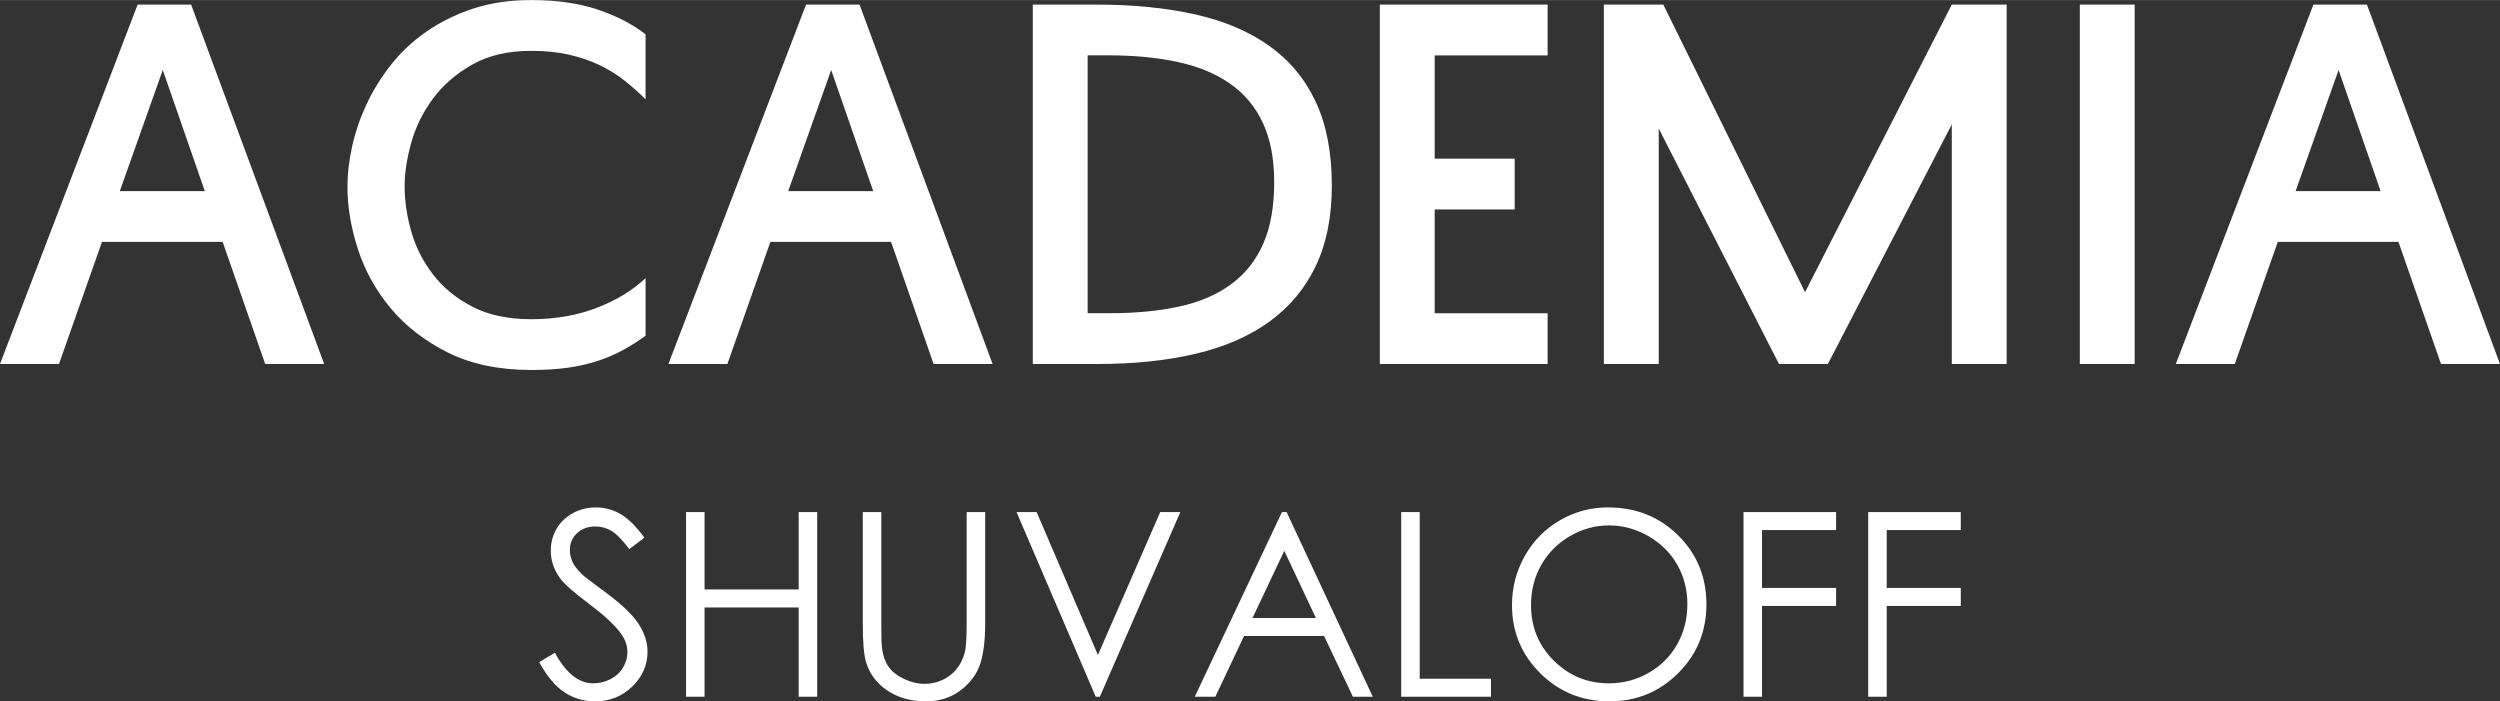
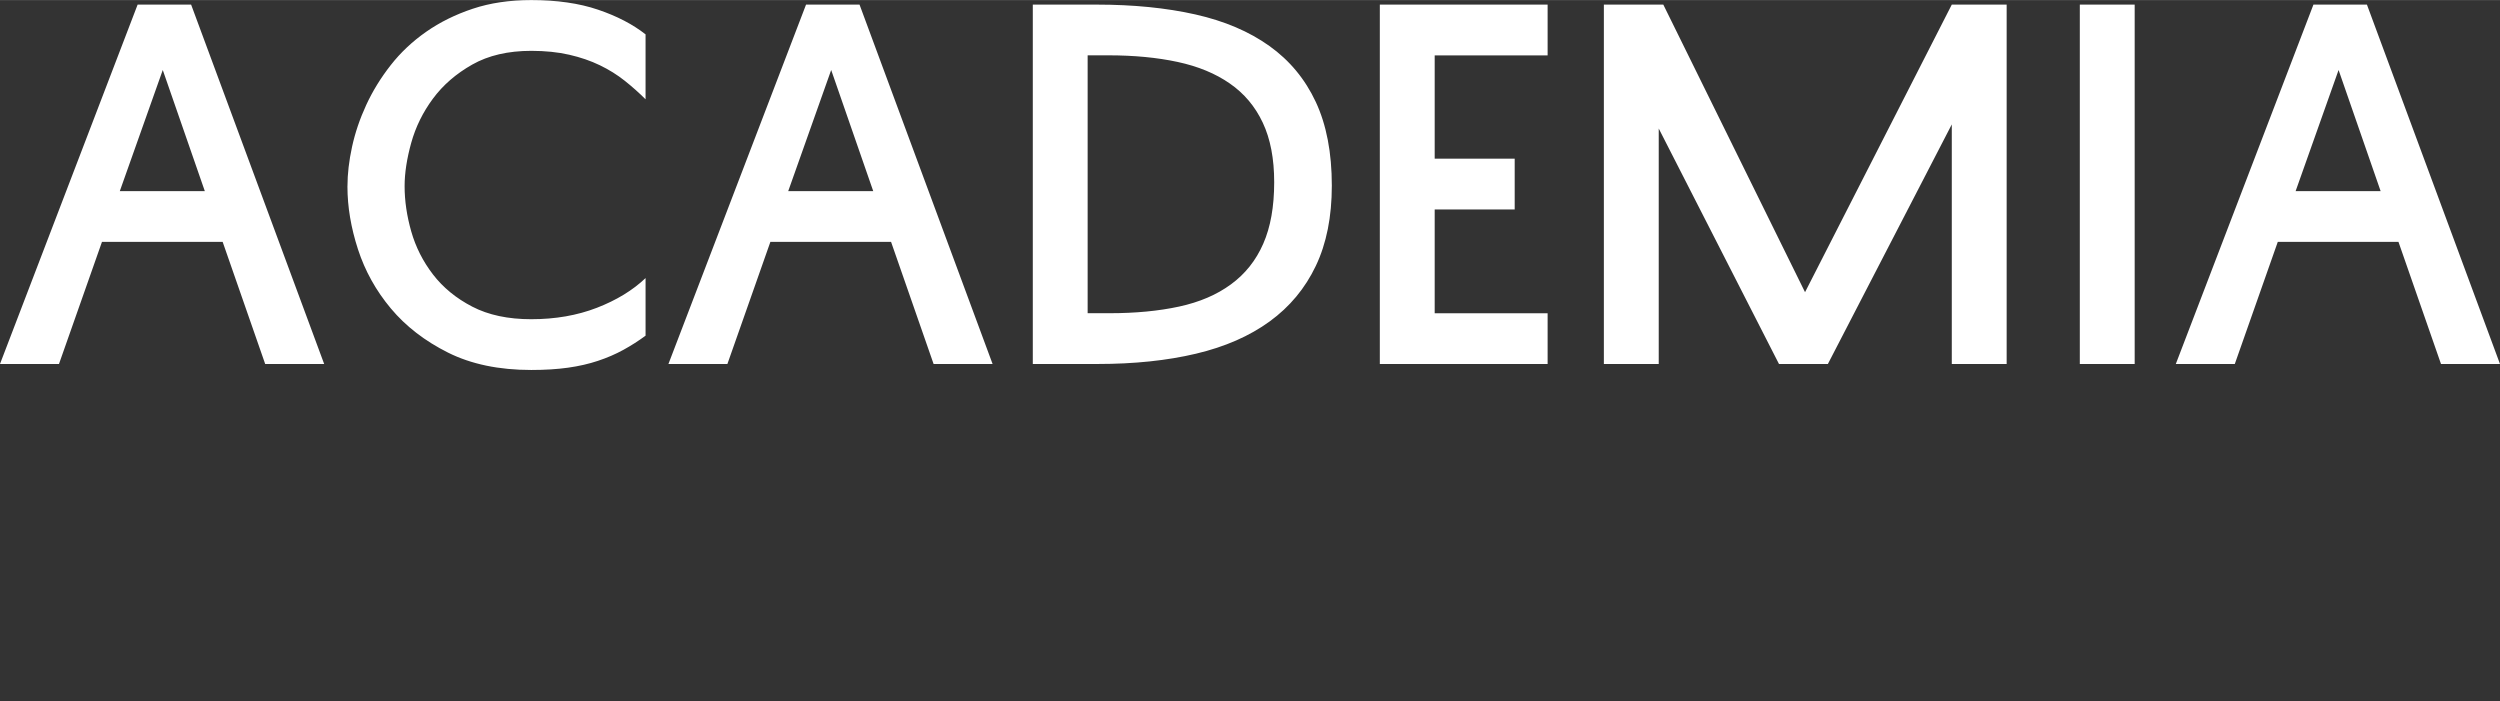
<svg xmlns="http://www.w3.org/2000/svg" xml:space="preserve" width="1.333in" height="0.374in" version="1.1" style="shape-rendering:geometricPrecision; text-rendering:geometricPrecision; image-rendering:optimizeQuality; fill-rule:evenodd; clip-rule:evenodd" viewBox="0 0 1333.34 374.02">
  <rect x="0" y="0" width="1333.34" height="374.02" fill="#333333" stroke="none" />
  <defs>
    <style type="text/css"> .fil0 {fill:white;fill-rule:nonzero} </style>
  </defs>
  <g id="Слой_x0020_1">
    <path class="fil0" d="M101.93 2.42l70.96 191.66 -31.46 0 -22.68 -65.11 -64.37 0 -22.92 65.11 -31.46 0 73.4 -191.66 28.53 0zm-38.04 99.49l45.35 0 -22.43 -64.62 -22.92 64.62zm121.43 -2.68c0,-6.5 0.81,-13.49 2.44,-20.97 1.63,-7.48 4.15,-14.91 7.56,-22.31 3.41,-7.39 7.76,-14.47 13.04,-21.21 5.28,-6.75 11.58,-12.68 18.9,-17.8 7.31,-5.12 15.61,-9.22 24.87,-12.31 9.26,-3.09 19.67,-4.63 31.21,-4.63 13.65,0 25.52,1.7 35.6,5.12 10.08,3.41 18.53,7.8 25.36,13.17l0 34.63c-3.41,-3.41 -7.11,-6.7 -11.09,-9.87 -3.98,-3.17 -8.41,-5.93 -13.29,-8.29 -4.88,-2.36 -10.32,-4.23 -16.34,-5.61 -6.01,-1.38 -12.76,-2.07 -20.24,-2.07 -12.35,0 -22.84,2.44 -31.46,7.31 -8.62,4.88 -15.61,10.93 -20.97,18.17 -5.36,7.24 -9.22,15.08 -11.58,23.53 -2.35,8.45 -3.54,16.17 -3.54,23.17 0,7.8 1.18,15.85 3.54,24.14 2.36,8.29 6.22,15.93 11.58,22.92 5.37,6.99 12.35,12.72 20.97,17.19 8.61,4.47 19.1,6.7 31.46,6.7 12.84,0 24.5,-2.03 34.99,-6.09 10.49,-4.06 19.14,-9.35 25.97,-15.85l0 30.72c-3.74,2.76 -7.68,5.28 -11.83,7.56 -4.15,2.28 -8.66,4.23 -13.54,5.85 -4.87,1.63 -10.2,2.85 -15.97,3.66 -5.77,0.81 -12.31,1.22 -19.63,1.22 -17.23,0 -32.03,-3.09 -44.38,-9.26 -12.35,-6.18 -22.51,-14.02 -30.48,-23.53 -7.96,-9.51 -13.81,-20.04 -17.56,-31.58 -3.74,-11.54 -5.61,-22.68 -5.61,-33.41l0 -0.24 0.03 -0.03zm273.1 -96.81l70.96 191.66 -31.46 0 -22.68 -65.11 -64.37 0 -22.92 65.11 -31.45 0 73.39 -191.66 28.53 0zm-38.04 99.49l45.35 0 -22.43 -64.62 -22.92 64.62zm130.45 92.17l0 -191.66 34.14 0c19.51,0 37.02,1.75 52.55,5.24 15.53,3.5 28.69,9.1 39.5,16.83 10.81,7.72 19.06,17.68 24.75,29.87 5.69,12.19 8.54,27.07 8.54,44.62 0,16.58 -2.84,30.85 -8.54,42.8 -5.69,11.95 -13.9,21.82 -24.63,29.63 -10.73,7.8 -23.81,13.53 -39.26,17.19 -15.44,3.66 -32.92,5.49 -52.43,5.49l-34.63 0 0.01 -0zm29.26 -27.07l11.7 0c13.82,0 26.17,-1.18 37.07,-3.54 10.89,-2.36 20.11,-6.3 27.67,-11.87 7.56,-5.53 13.29,-12.72 17.19,-21.62 3.9,-8.86 5.85,-19.79 5.85,-32.84 0,-12.56 -2.03,-23.12 -6.09,-31.74 -4.06,-8.65 -9.92,-15.6 -17.56,-20.89 -7.64,-5.33 -16.91,-9.15 -27.8,-11.5 -10.89,-2.35 -23.25,-3.54 -37.07,-3.54l-10.97 0 0 137.53 0.01 0zm245.31 27.07l-89.49 0 0 -191.66 89.49 0 0 27.07 -60.23 0 0 55.11 42.67 0 0 27.07 -42.67 0 0 55.35 60.23 0 0 27.07 0 -0.01zm215.56 0l0 -127.77 -66.08 127.77 -26.09 0 -64.13 -125.58 0 125.58 -29.26 0 0 -191.66 31.7 0 75.59 153.38 78.27 -153.38 29.26 0 0 191.66 -29.26 0 -0 0zm97.54 -191.66l0 191.66 -29.26 0 0 -191.66 29.26 0zm123.87 0l70.96 191.66 -31.46 0 -22.68 -65.11 -64.37 0 -22.92 65.11 -31.46 0 73.4 -191.66 28.53 0zm-38.04 99.49l45.35 0 -22.43 -64.62 -22.92 64.62z" />
-     <path class="fil0" d="M287.57 353.12l8.37 -5.03c5.9,10.88 12.71,16.32 20.44,16.32 3.31,0 6.43,-0.78 9.33,-2.31 2.91,-1.53 5.12,-3.61 6.63,-6.2 1.53,-2.58 2.29,-5.33 2.29,-8.23 0,-3.29 -1.12,-6.52 -3.36,-9.69 -3.09,-4.37 -8.71,-9.65 -16.92,-15.8 -8.23,-6.22 -13.35,-10.7 -15.36,-13.46 -3.5,-4.64 -5.23,-9.67 -5.23,-15.07 0,-4.28 1.03,-8.18 3.09,-11.7 2.06,-3.52 4.96,-6.28 8.71,-8.32 3.75,-2.04 7.8,-3.04 12.19,-3.04 4.66,0 9.03,1.15 13.07,3.45 4.05,2.29 8.34,6.52 12.87,12.67l-8.05 6.1c-3.72,-4.91 -6.9,-8.16 -9.53,-9.71 -2.63,-1.58 -5.49,-2.35 -8.57,-2.35 -4,0 -7.27,1.21 -9.81,3.61 -2.54,2.42 -3.81,5.37 -3.81,8.92 0,2.13 0.46,4.2 1.35,6.22 0.89,2.01 2.54,4.19 4.92,6.56 1.28,1.24 5.56,4.53 12.78,9.83 8.55,6.31 14.42,11.91 17.6,16.8 3.18,4.91 4.78,9.85 4.78,14.81 0,7.13 -2.72,13.35 -8.14,18.61 -5.44,5.28 -12.05,7.91 -19.82,7.91 -5.99,0 -11.43,-1.6 -16.3,-4.8 -4.87,-3.2 -9.37,-8.57 -13.49,-16.09l-0.03 -0.01zm78.32 -80.06l9.88 0 0 41.28 50.2 0 0 -41.28 9.87 0 0 98.48 -9.87 0 0 -47.59 -50.2 0 0 47.59 -9.88 0 0 -98.48zm94.26 0l9.87 0 0 59.48c0,7.04 0.14,11.45 0.41,13.19 0.48,3.89 1.63,7.13 3.41,9.74 1.78,2.61 4.52,4.8 8.23,6.56 3.7,1.76 7.43,2.65 11.2,2.65 3.25,0 6.38,-0.69 9.37,-2.08 2.97,-1.37 5.48,-3.29 7.5,-5.76 2.01,-2.44 3.48,-5.42 4.41,-8.89 0.66,-2.52 1,-7.64 1,-15.41l0 -59.48 9.88 0 0 59.43c0,8.8 -0.87,15.91 -2.58,21.33 -1.72,5.42 -5.17,10.15 -10.31,14.15 -5.17,4.02 -11.41,6.04 -18.74,6.04 -7.96,0 -14.77,-1.9 -20.44,-5.69 -5.69,-3.8 -9.49,-8.8 -11.41,-15.06 -1.21,-3.84 -1.8,-10.74 -1.8,-20.76l0 -59.43 0 -0.01zm82 0l10.72 0 32.69 76.24 33.24 -76.24 10.72 0 -42.93 98.48 -2.2 0 -42.24 -98.48zm144.04 0l45.95 98.48 -10.59 0 -15.38 -32.37 -42.68 0 -15.3 32.37 -10.97 0 46.5 -98.48 2.47 0 0 0zm-1.24 20.67l-16.94 35.84 33.81 0 -16.87 -35.84zm62.36 -20.67l9.87 0 0 88.88 38 0 0 9.6 -47.87 0 0 -98.48zm110.3 -2.47c14.9,0 27.39,4.98 37.42,14.93 10.04,9.94 15.06,22.2 15.06,36.74 0,14.43 -5,26.66 -15.02,36.69 -10.04,10.04 -22.24,15.06 -36.67,15.06 -14.59,0 -26.91,-5.01 -36.94,-15 -10.04,-9.99 -15.06,-22.08 -15.06,-36.28 0,-9.46 2.29,-18.22 6.86,-26.31 4.57,-8.07 10.81,-14.4 18.72,-18.98 7.89,-4.57 16.44,-6.86 25.63,-6.86l0 0.01zm0.43 9.6c-7.27,0 -14.17,1.9 -20.71,5.69 -6.52,3.8 -11.61,8.89 -15.29,15.31 -3.66,6.45 -5.49,13.6 -5.49,21.51 0,11.68 4.05,21.56 12.16,29.61 8.11,8.07 17.9,12.09 29.33,12.09 7.66,0 14.72,-1.85 21.21,-5.56 6.52,-3.7 11.59,-8.78 15.22,-15.2 3.64,-6.43 5.46,-13.56 5.46,-21.42 0,-7.81 -1.83,-14.88 -5.46,-21.19 -3.63,-6.31 -8.78,-11.36 -15.38,-15.16 -6.61,-3.8 -13.63,-5.69 -21.06,-5.69l0.01 0.01zm71.83 -7.13l49.38 0 0 9.6 -39.5 0 0 30.86 39.5 0 0 9.6 -39.5 0 0 48.42 -9.87 0 0 -98.48 -0.01 0zm66.5 0l49.38 0 0 9.6 -39.5 0 0 30.86 39.5 0 0 9.6 -39.5 0 0 48.42 -9.87 0 0 -98.48 -0.01 0z" />
  </g>
</svg>